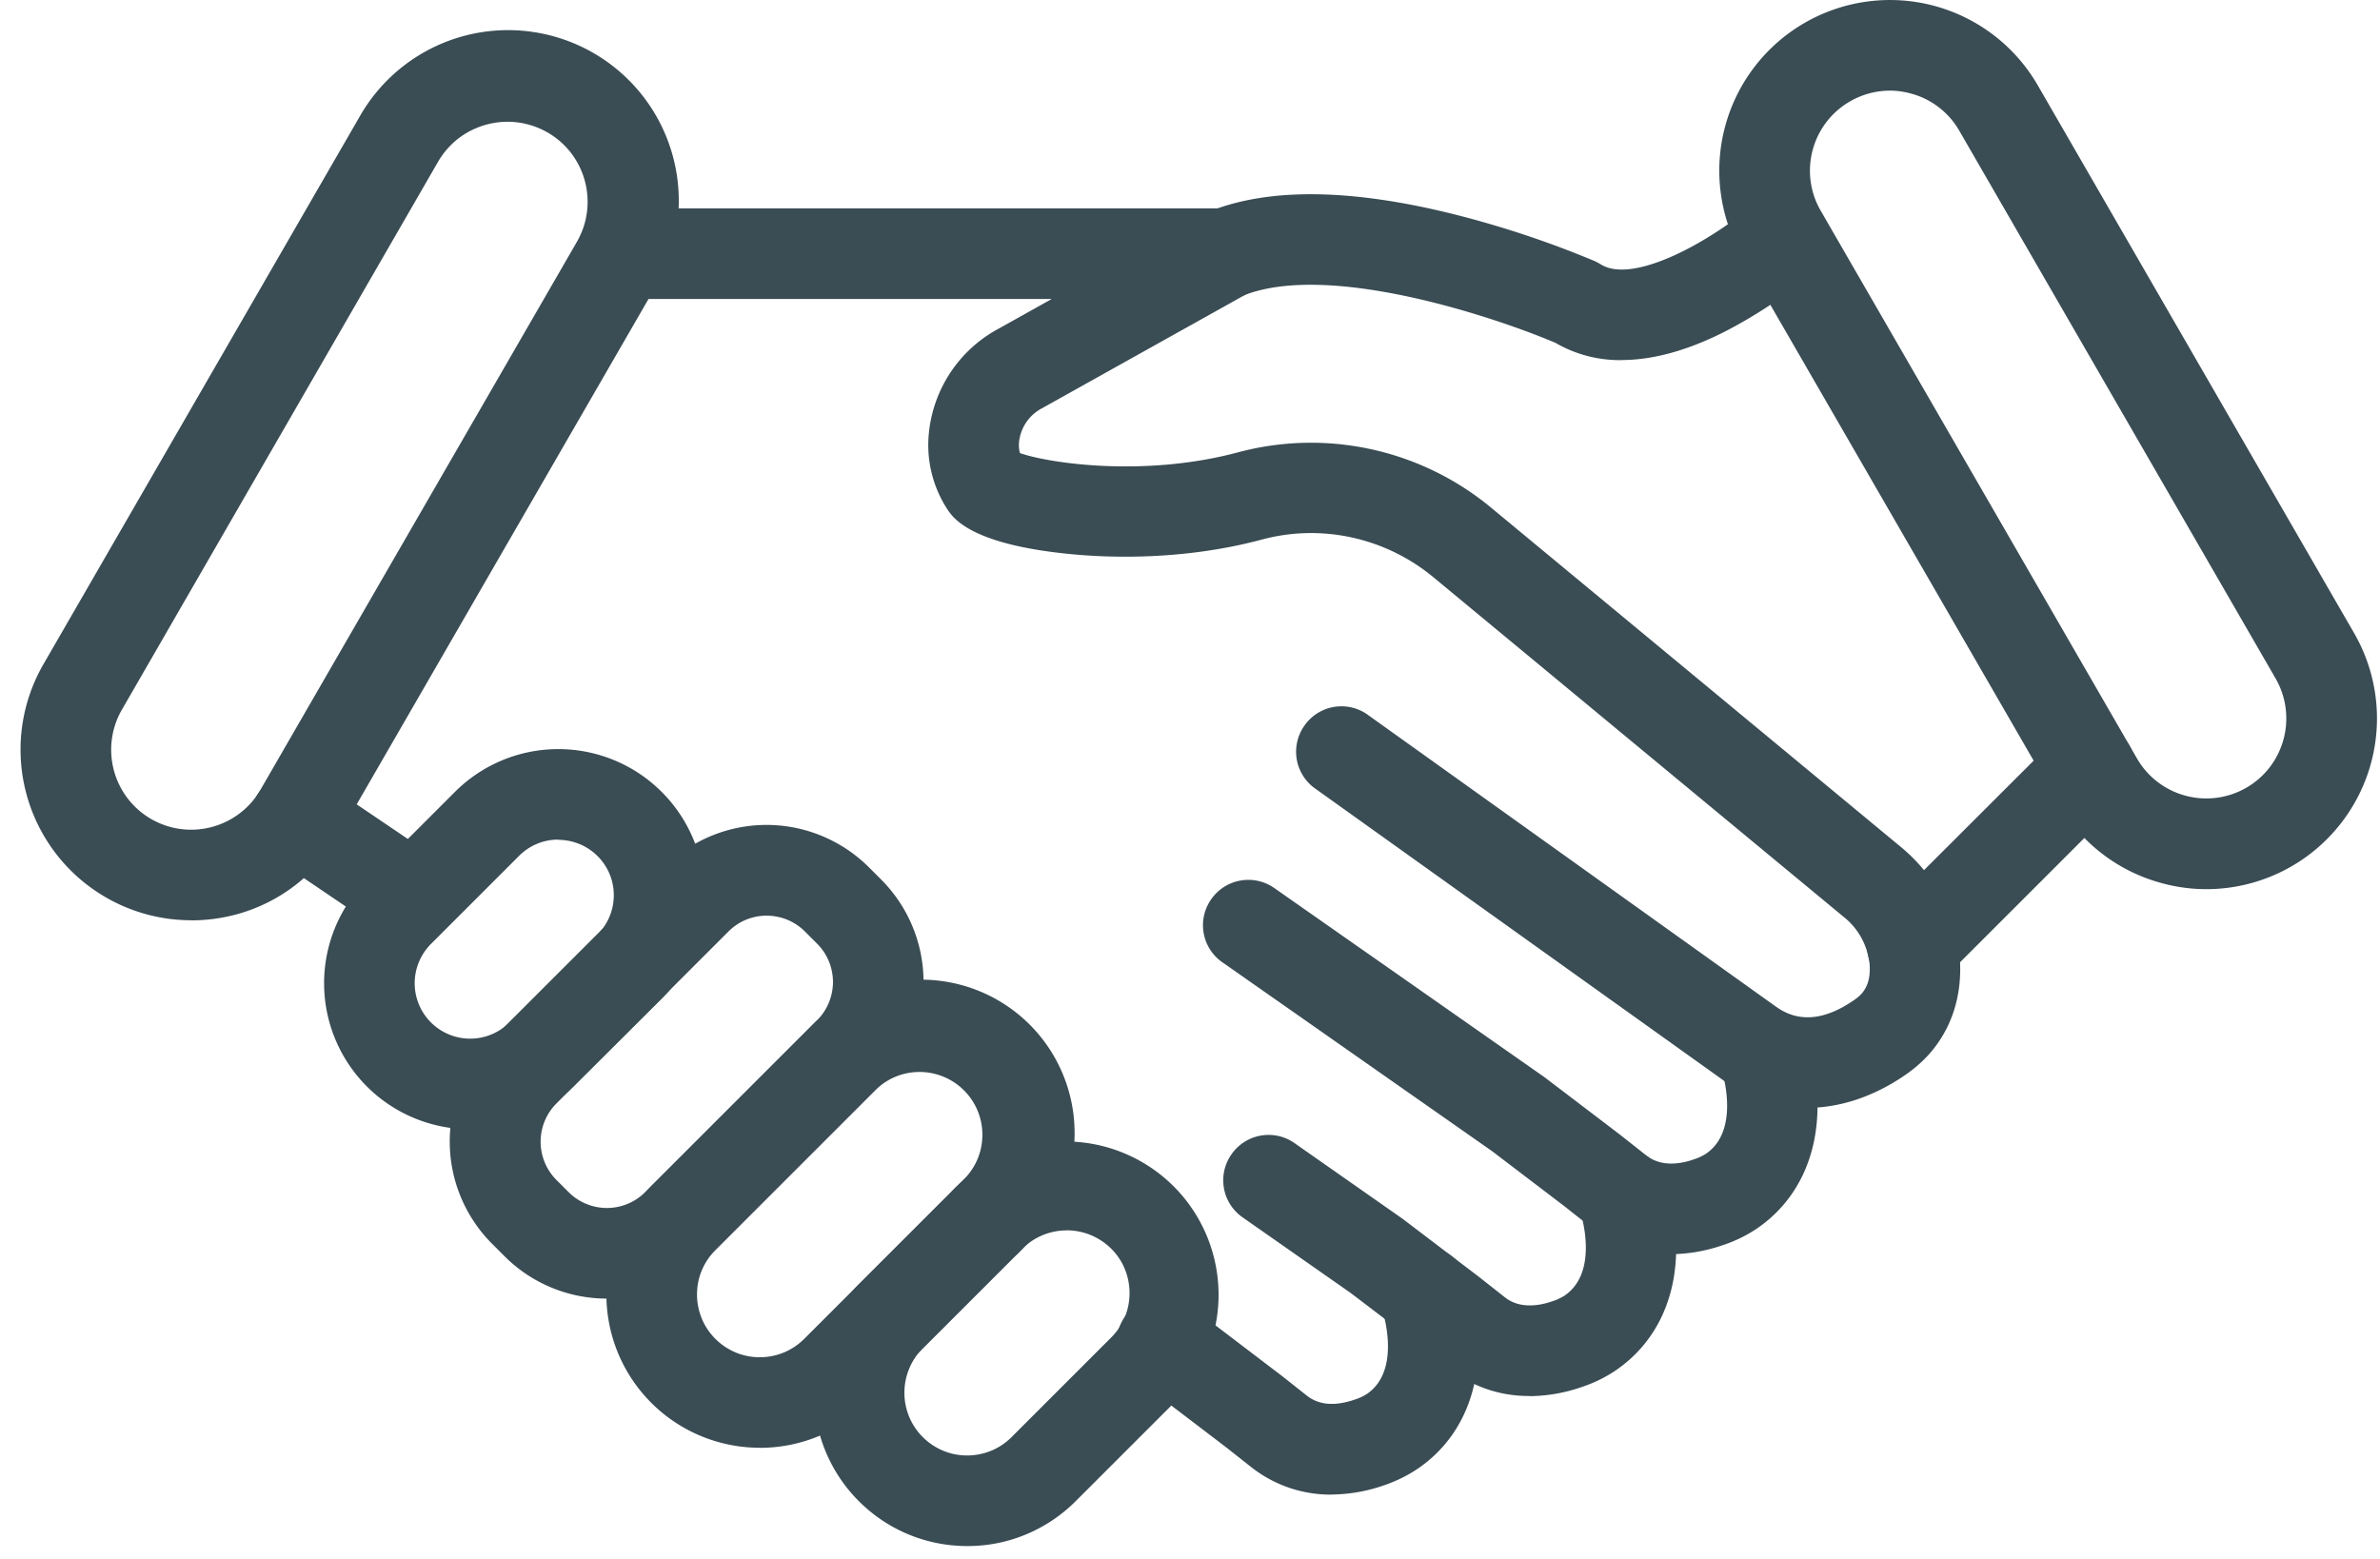
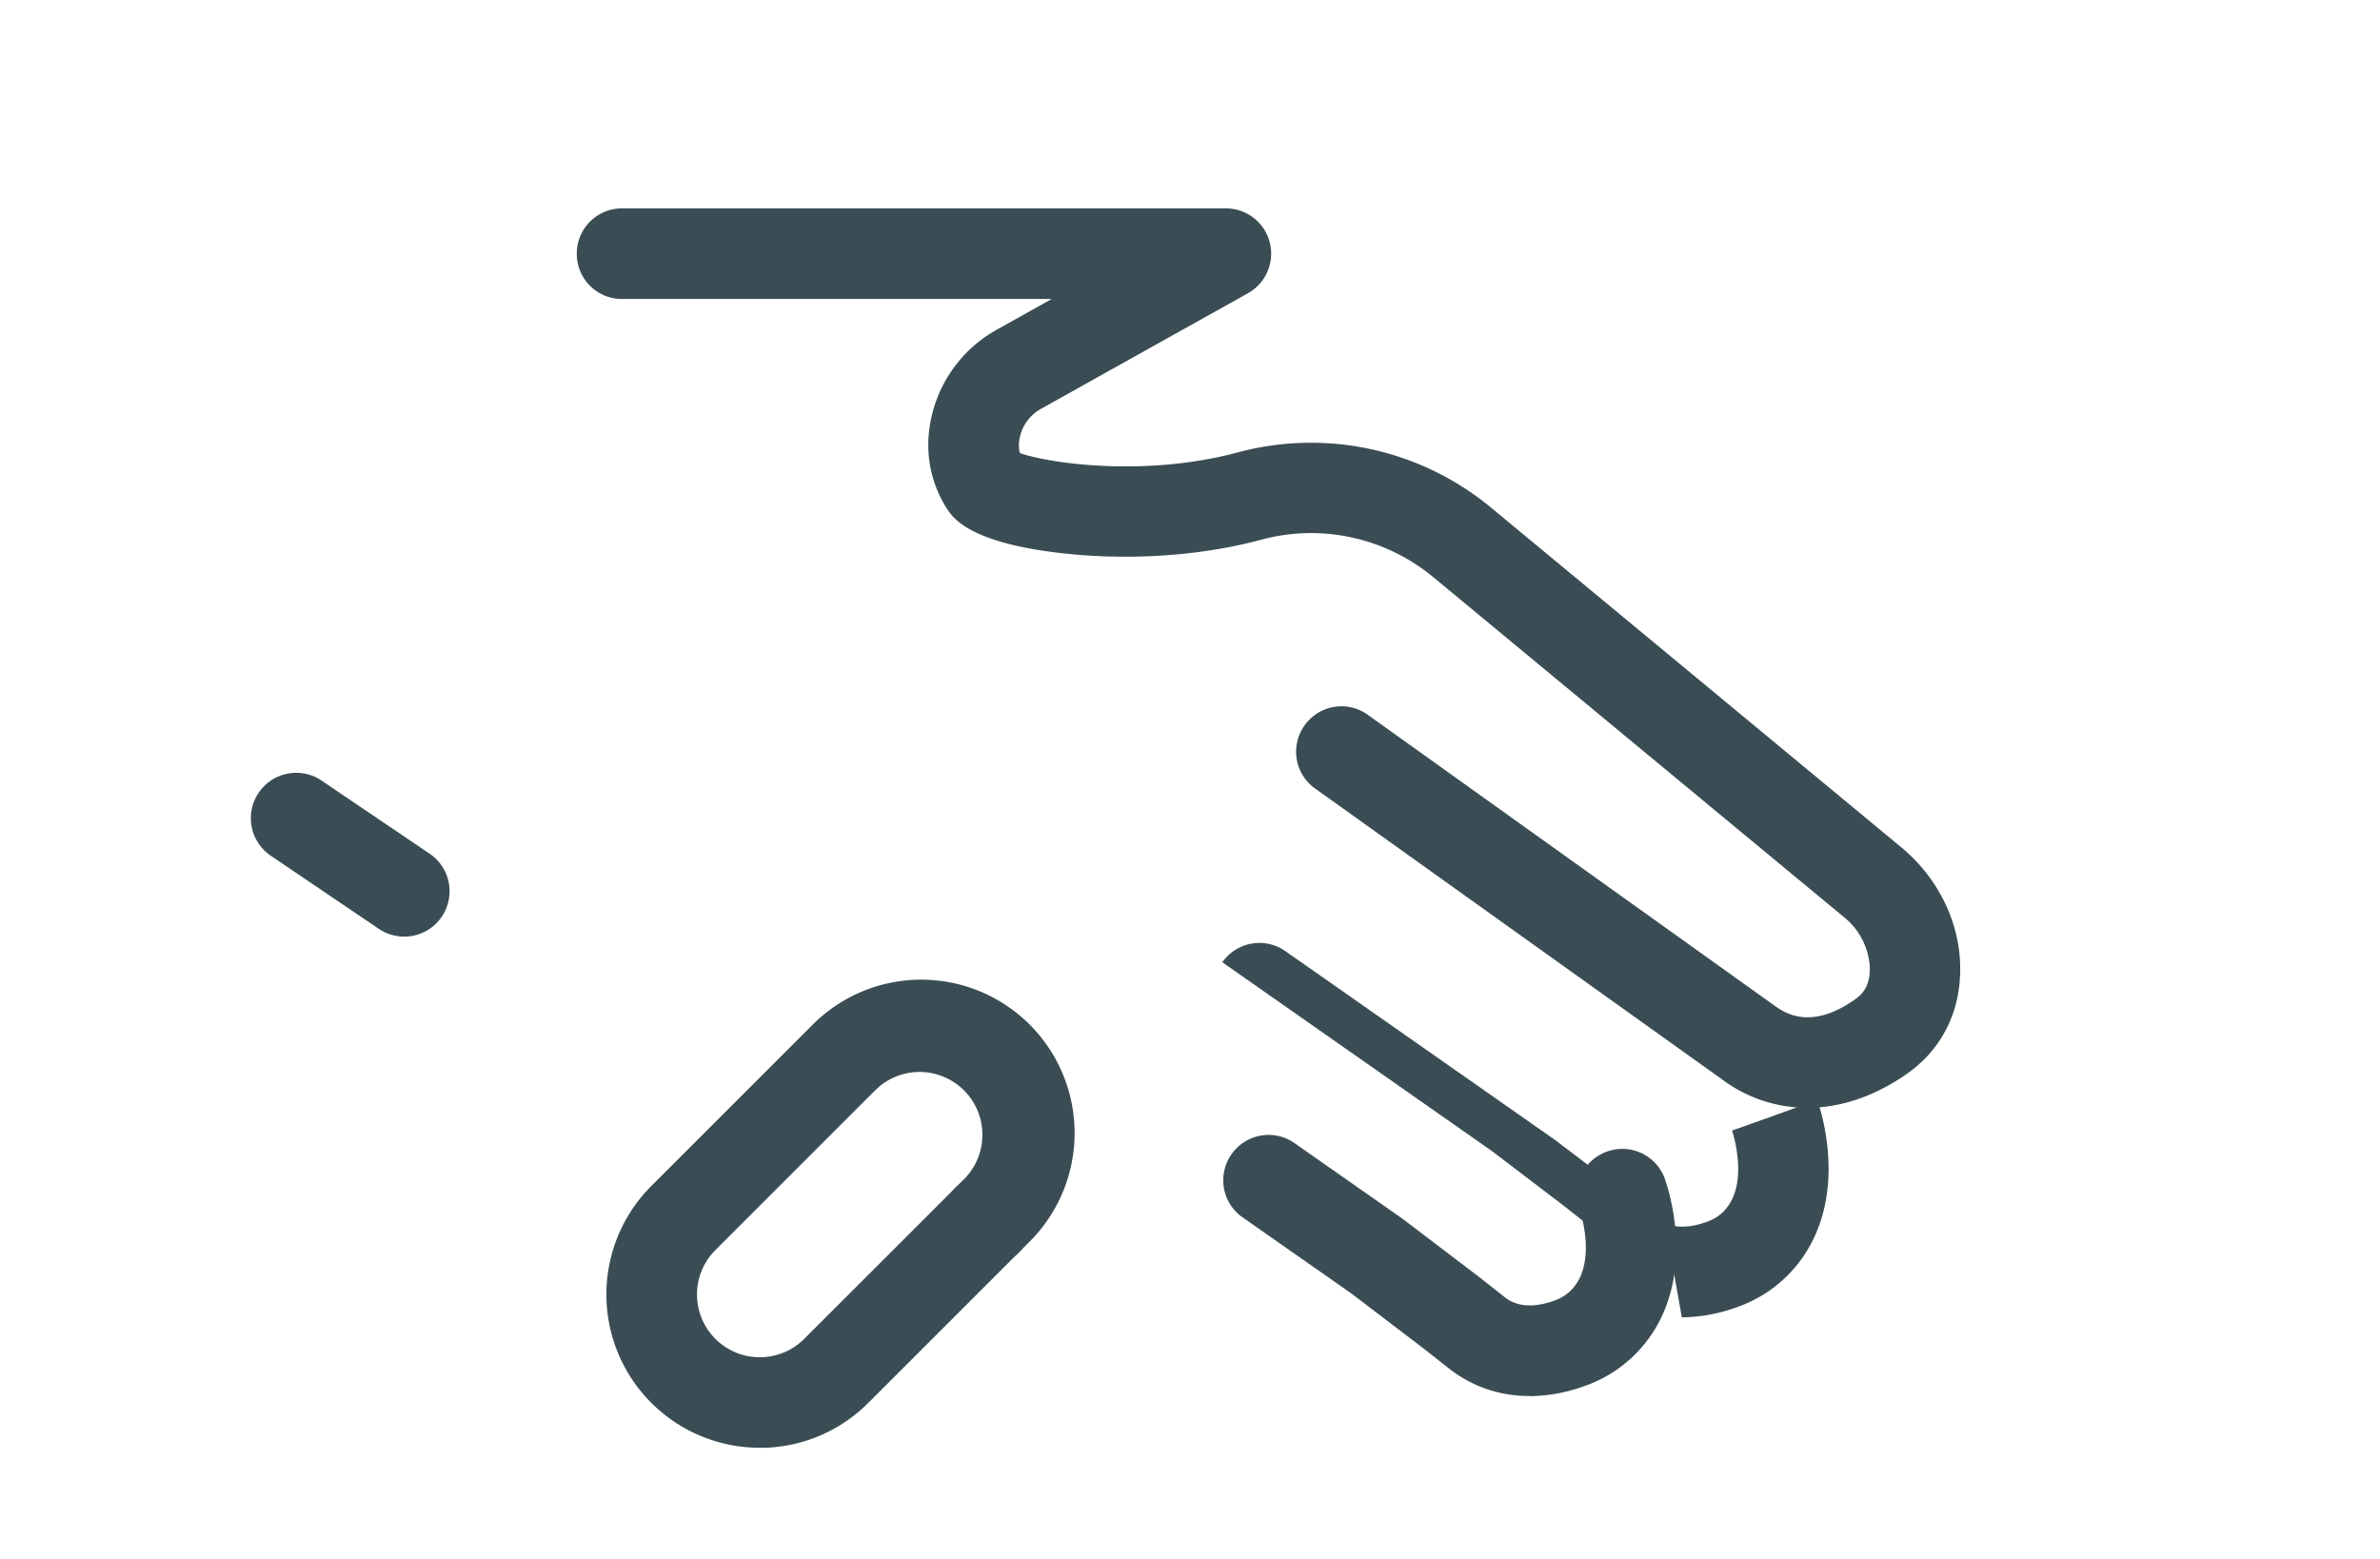
<svg xmlns="http://www.w3.org/2000/svg" width="29" height="19" fill="#3a4c54">
  <path d="M22.022 13.502c-.371 0-.733-.12-1.031-.341l-4.982-3.562a.55.55 0 0 1-.112-.759.55.55 0 0 1 .754-.139l4.982 3.563.005.003c.268.196.584.173.94-.069.036-.023.069-.05.099-.08.053-.059.119-.158.104-.366-.012-.113-.046-.222-.1-.321s-.128-.187-.217-.257l-5.001-4.141c-.287-.237-.626-.402-.99-.482s-.741-.071-1.101.026c-.953.255-1.856.221-2.309.178-1.238-.117-1.45-.443-1.521-.55-.175-.27-.255-.592-.225-.913.024-.266.113-.521.259-.744s.345-.407.579-.535l.66-.369H7.58a.55.55 0 0 1-.552-.552.55.55 0 0 1 .552-.552h7.355a.55.55 0 0 1 .536.413c.031.119.021.244-.027.357a.55.55 0 0 1-.24.265l-2.511 1.403c-.076.04-.141.099-.189.17s-.078.154-.087.239a.36.36 0 0 0 .011.135c.345.122 1.508.299 2.657-.009a3.44 3.44 0 0 1 3.081.672l5 4.141c.414.343.676.835.714 1.349.033.46-.1.869-.383 1.183-.09.098-.192.184-.303.258-.38.256-.784.386-1.174.386zM4.926 11.415a.55.55 0 0 1-.311-.095l-1.316-.891a.55.55 0 0 1-.151-.153c-.04-.061-.068-.128-.081-.2a.55.55 0 0 1 .085-.414.55.55 0 0 1 .353-.233.55.55 0 0 1 .414.085l1.316.891a.55.55 0 0 1 .218.62.55.55 0 0 1-.529.39h.002z" />
-   <path d="M20.356 15.285a1.56 1.56 0 0 1-.975-.332l-.327-.258-.872-.664-3.288-2.303a.55.55 0 0 1-.135-.769c.084-.12.212-.202.356-.227a.55.55 0 0 1 .413.092l3.289 2.303.925.704.32.253c.18.14.414.104.578.046.052-.016.102-.04.148-.069.437-.299.184-1.043.182-1.051l.52-.185.518-.189c.089.266.135.543.138.824.005.647-.257 1.184-.738 1.513a1.69 1.69 0 0 1-.414.202 1.98 1.98 0 0 1-.636.111z" />
+   <path d="M20.356 15.285a1.56 1.56 0 0 1-.975-.332l-.327-.258-.872-.664-3.288-2.303c.084-.12.212-.202.356-.227a.55.55 0 0 1 .413.092l3.289 2.303.925.704.32.253c.18.14.414.104.578.046.052-.016.102-.04.148-.069.437-.299.184-1.043.182-1.051l.52-.185.518-.189c.089.266.135.543.138.824.005.647-.257 1.184-.738 1.513a1.69 1.69 0 0 1-.414.202 1.98 1.98 0 0 1-.636.111z" />
  <path d="M18.635 17.014a1.56 1.56 0 0 1-.975-.332l-.328-.258-.872-.664-1.319-.923a.55.55 0 0 1-.135-.769.55.55 0 0 1 .769-.135l1.319.924.924.703.321.253c.179.14.414.104.578.046.052-.016.102-.04.148-.069.439-.3.186-1.04.183-1.047a.55.55 0 0 1 .331-.707.55.55 0 0 1 .707.331c.089.265.135.543.138.823.006.647-.256 1.184-.738 1.513a1.69 1.69 0 0 1-.414.202c-.205.072-.42.109-.637.111zm-6.608-1.591a.55.55 0 0 1-.51-.341.55.55 0 0 1 .12-.602c.077-.077.176-.13.283-.151a.55.55 0 0 1 .567.235.55.55 0 0 1 .051.518c-.028.067-.069.128-.12.179a.55.55 0 0 1-.18.12c-.067.028-.139.042-.212.042h.001z" />
-   <path d="M16.226 18.216a1.56 1.56 0 0 1-.976-.332l-.313-.247-.887-.676-.198-.138c-.061-.041-.113-.093-.154-.155a.55.55 0 0 1-.082-.202c-.014-.072-.012-.146.003-.218s.045-.14.087-.2a.55.55 0 0 1 .361-.228.55.55 0 0 1 .416.098l.2.138.939.715.306.242c.144.112.339.128.579.045a.61.61 0 0 0 .149-.069c.437-.298.183-1.038.18-1.046a.55.55 0 0 1 .015-.426c.031-.066.074-.126.128-.176a.55.55 0 0 1 .4-.145.55.55 0 0 1 .385.183.55.55 0 0 1 .11.187 2.67 2.67 0 0 1 .138.823c.006.647-.256 1.184-.738 1.512-.128.086-.268.154-.414.203a1.98 1.98 0 0 1-.637.111zM5.728 13.763a1.78 1.78 0 0 1-1.643-1.098 1.78 1.78 0 0 1 .384-1.939l1.074-1.074a1.78 1.78 0 0 1 1.26-.522 1.78 1.78 0 0 1 1.26.522 1.78 1.78 0 0 1 .522 1.26 1.78 1.78 0 0 1-.522 1.26l-1.076 1.071c-.165.165-.361.297-.578.386s-.448.135-.681.135zm1.074-3.53a.67.67 0 0 0-.477.198l-1.074 1.074c-.126.127-.198.299-.198.478s.071.351.198.478.299.198.478.198.351-.071.478-.198l1.074-1.072c.095-.095.159-.215.185-.346s.013-.267-.038-.39-.138-.229-.249-.303-.242-.114-.376-.114v-.002z" />
-   <path d="M7.393 15.827a1.76 1.76 0 0 1-1.247-.518l-.149-.149c-.331-.331-.517-.779-.517-1.247s.186-.917.517-1.247l2.096-2.096c.331-.33.78-.516 1.247-.516s.916.186 1.247.516l.149.149c.331.331.517.78.517 1.247s-.186.916-.517 1.247l-2.096 2.096a1.76 1.76 0 0 1-1.248.518zm1.947-4.667c-.086 0-.171.017-.251.05s-.152.082-.213.143l-2.096 2.096a.66.66 0 0 0 0 .932l.149.149a.66.66 0 0 0 .932 0l2.096-2.096a.66.66 0 0 0 0-.932l-.149-.149c-.061-.061-.134-.11-.214-.143s-.166-.05-.253-.05h-.001z" />
  <path d="M9.258 17.645a1.87 1.87 0 0 1-1.727-1.153 1.87 1.87 0 0 1 .405-2.037l1.947-1.947a1.87 1.87 0 0 1 1.327-.568 1.87 1.87 0 0 1 1.336.547 1.87 1.87 0 0 1 .548 1.336 1.87 1.87 0 0 1-.567 1.328l-1.947 1.947c-.173.174-.38.312-.606.406s-.47.142-.716.142zm1.947-4.58a.76.76 0 0 0-.541.224l-1.947 1.947c-.071.071-.127.155-.166.248s-.058.192-.058.293.02.2.058.293.095.177.166.248.155.127.248.166.192.058.293.058.2-.02.293-.058.177-.095.248-.166l1.948-1.947c.107-.107.18-.243.209-.392s.014-.302-.044-.442-.156-.259-.282-.343-.274-.129-.425-.129z" />
-   <path d="M11.785 18.843c-.245 0-.488-.048-.715-.142s-.432-.232-.605-.405a1.87 1.87 0 0 1 0-2.644l1.214-1.214a1.87 1.87 0 0 1 2.623.022 1.87 1.87 0 0 1 .018 2.623l-1.214 1.214c-.174.174-.38.311-.606.405s-.47.142-.715.141zm1.214-3.847a.76.76 0 0 0-.541.223l-1.214 1.214c-.143.143-.224.338-.224.541s.08.397.224.541c.071.071.155.127.248.166s.192.058.293.058.2-.02.293-.058.177-.095.248-.166l1.214-1.214c.107-.107.18-.243.209-.392s.014-.302-.043-.442-.156-.259-.282-.343-.274-.129-.425-.129h0zm6.762-10.607a1.56 1.56 0 0 1-.807-.21c-.742-.316-2.774-.996-3.811-.574-.067.028-.14.043-.213.043a.55.55 0 0 1-.393-.163c-.052-.052-.092-.113-.12-.181a.55.55 0 0 1-.041-.213c.001-.073.016-.145.044-.212a.55.55 0 0 1 .305-.297c.735-.3 1.76-.285 3.045.043.565.145 1.118.33 1.656.555.026.012.052.025.076.04.399.255 1.354-.288 1.873-.735a.55.55 0 0 1 .402-.132c.072.005.143.025.208.058a.55.55 0 0 1 .17.133c.047.055.083.119.106.188a.55.55 0 0 1-.032.421.55.55 0 0 1-.133.17c-.332.279-.695.52-1.08.719-.501.254-.918.346-1.258.346zm3.542 7.69c-.109 0-.216-.032-.307-.093a.55.55 0 0 1-.235-.567.55.55 0 0 1 .151-.283l2.167-2.164a.55.55 0 0 1 .179-.12c.067-.028.139-.042.211-.042a.55.55 0 0 1 .211.042c.067.028.128.068.179.12s.092.112.12.179.042.139.042.211-.014.144-.042.211-.068.128-.12.179l-2.166 2.166a.55.55 0 0 1-.391.16z" />
-   <path d="M26.887 10.837c-.183 0-.365-.024-.541-.072-.264-.07-.512-.192-.729-.358s-.398-.374-.534-.611L21.228 3.12a2.08 2.08 0 0 1 .761-2.841 2.08 2.08 0 0 1 1.578-.208 2.08 2.08 0 0 1 1.263.969l3.855 6.677a2.08 2.08 0 0 1 0 2.078 2.08 2.08 0 0 1-1.798 1.042zm-3.86-9.732c-.171 0-.339.046-.487.132s-.271.209-.356.357-.13.316-.13.487.045.339.131.487l3.854 6.676c.129.224.342.387.592.454s.516.032.74-.097.387-.342.454-.592.032-.516-.097-.74l-3.855-6.677c-.064-.111-.149-.208-.251-.286s-.218-.135-.342-.167c-.083-.023-.168-.034-.254-.035zM2.326 11.216a2.08 2.08 0 0 1-1.798-1.042 2.08 2.08 0 0 1 .001-2.078L4.383 1.42A2.08 2.08 0 0 1 5.646.44a2.08 2.08 0 0 1 1.585.206 2.08 2.08 0 0 1 .971 1.27 2.08 2.08 0 0 1-.217 1.584l-3.855 6.678c-.136.237-.317.445-.534.612s-.464.288-.729.358c-.177.046-.359.07-.541.069zm3.859-9.732c-.171 0-.34.045-.489.13s-.272.209-.358.357L1.485 8.65c-.129.224-.164.49-.097.74s.23.463.454.592.49.164.74.097.463-.23.592-.454l3.855-6.677c.086-.148.131-.316.131-.488s-.045-.34-.13-.488-.209-.272-.357-.357-.317-.131-.488-.131z" />
</svg>